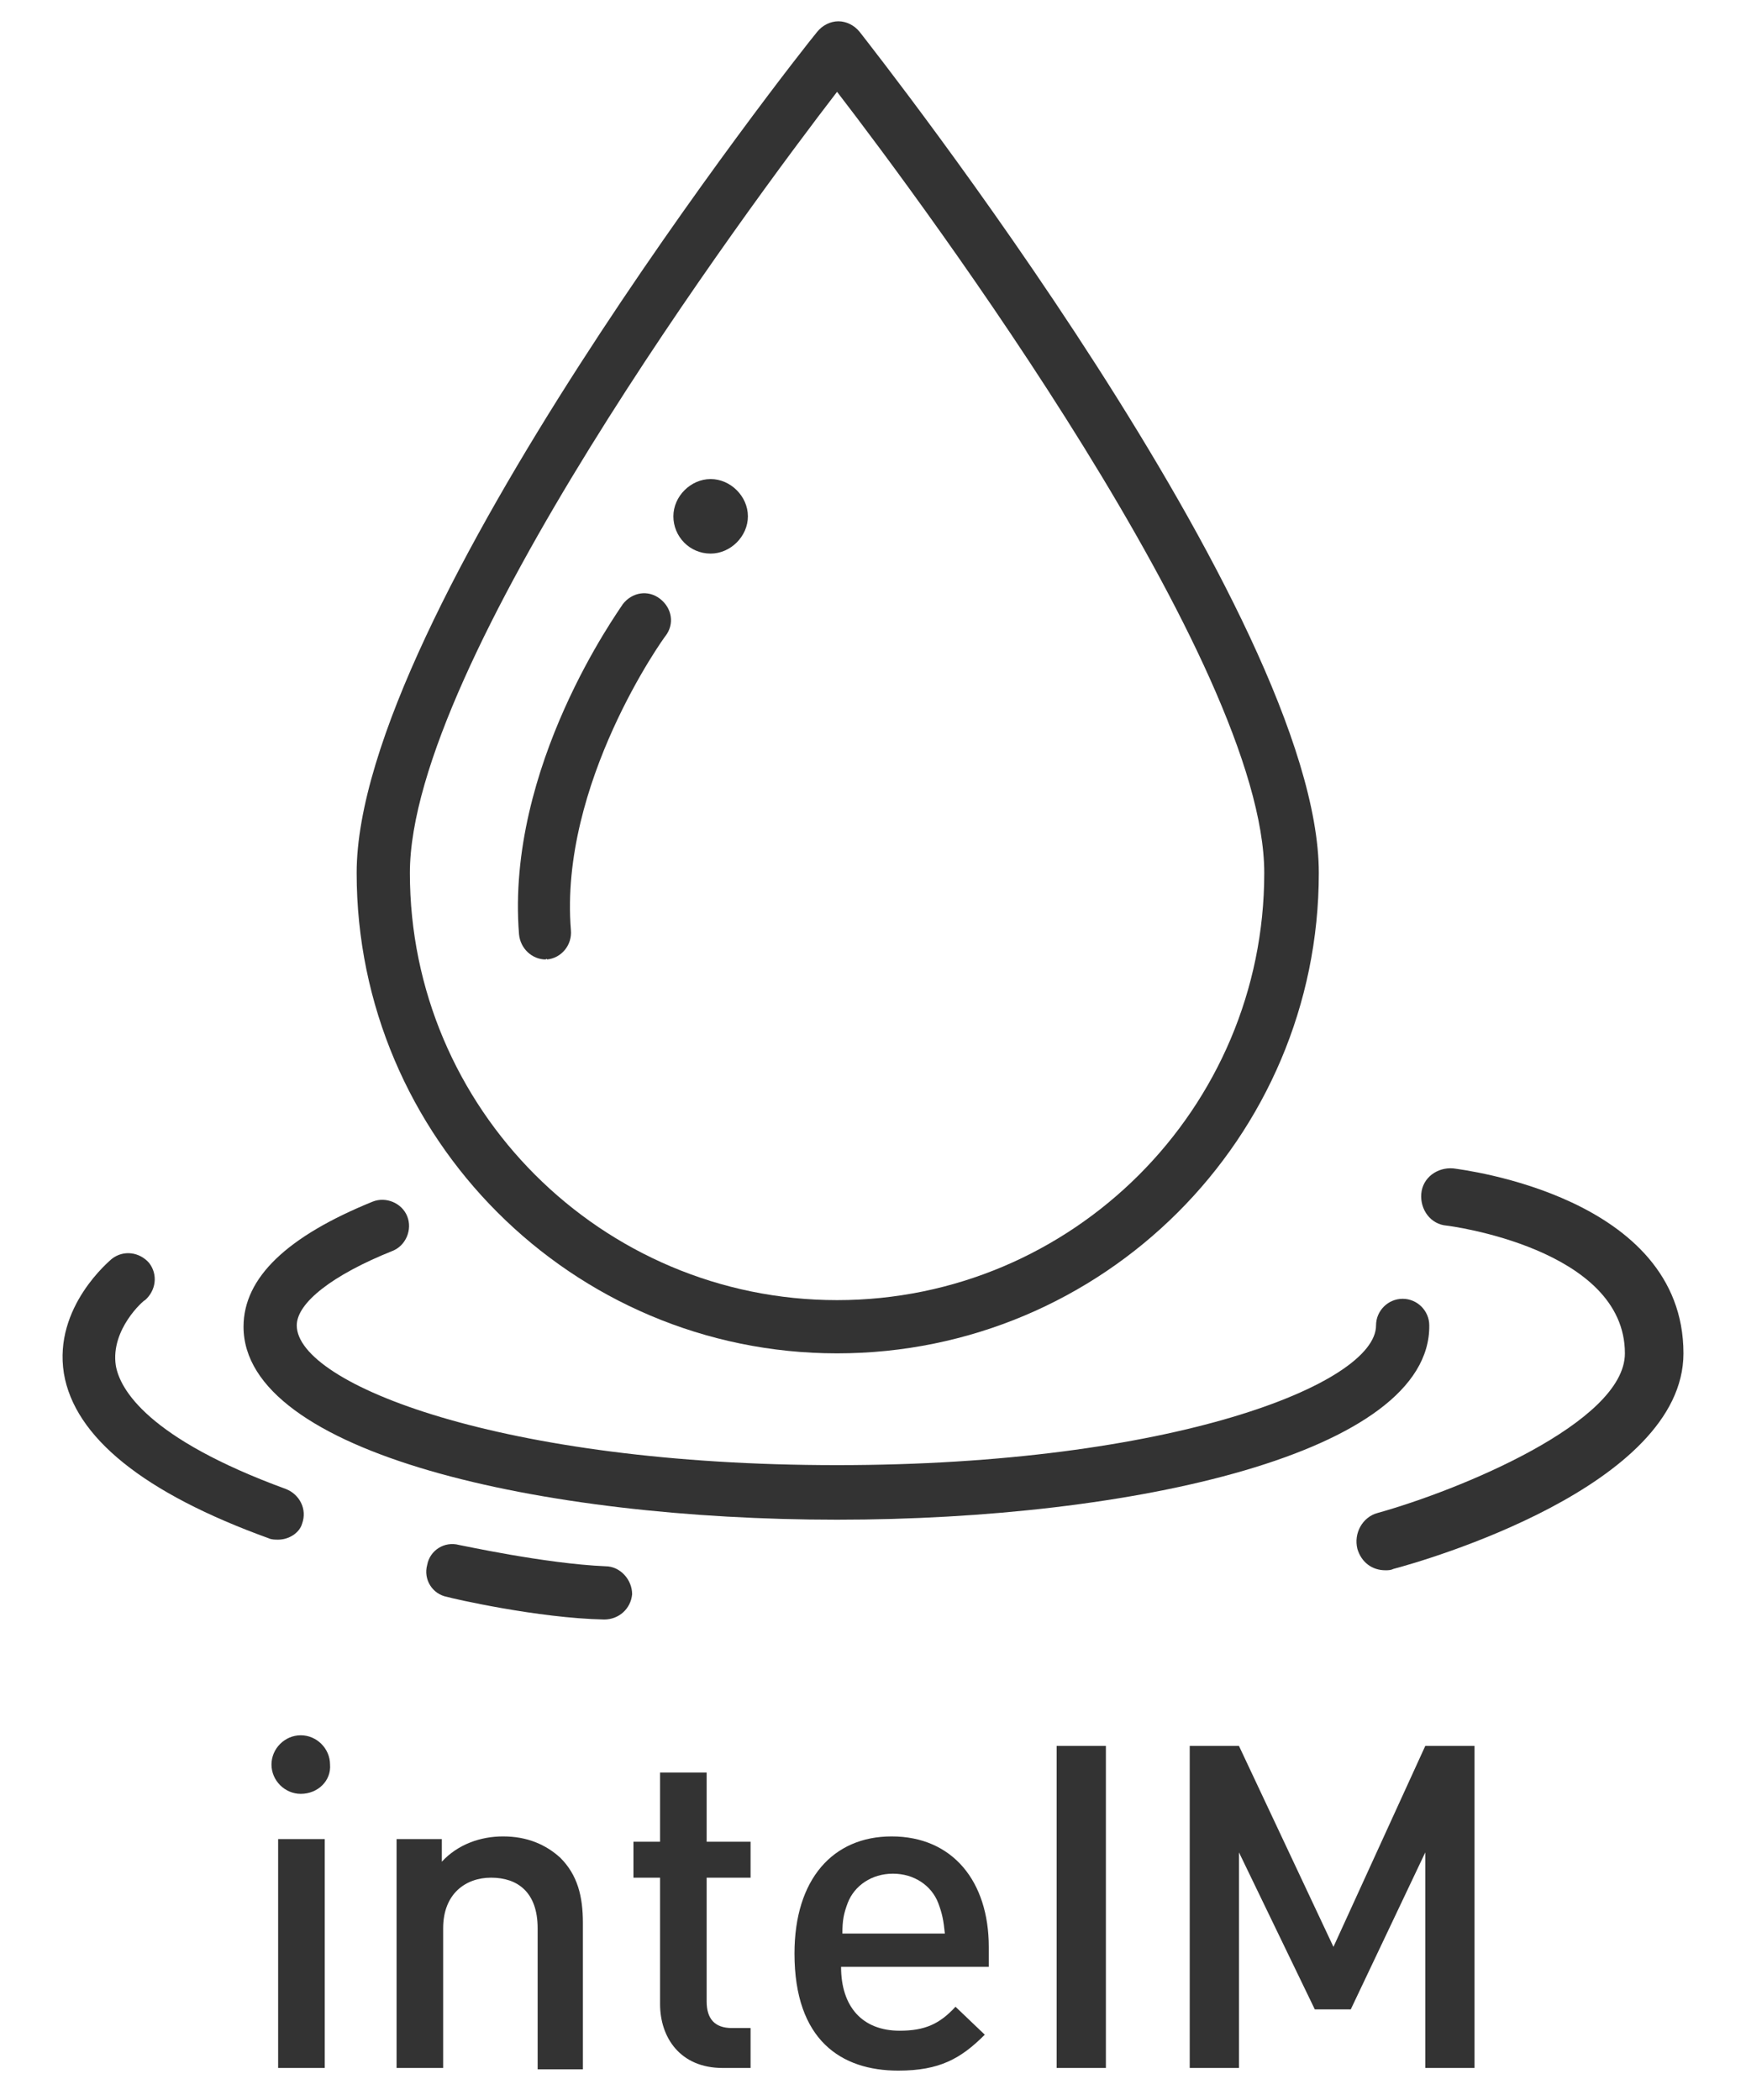
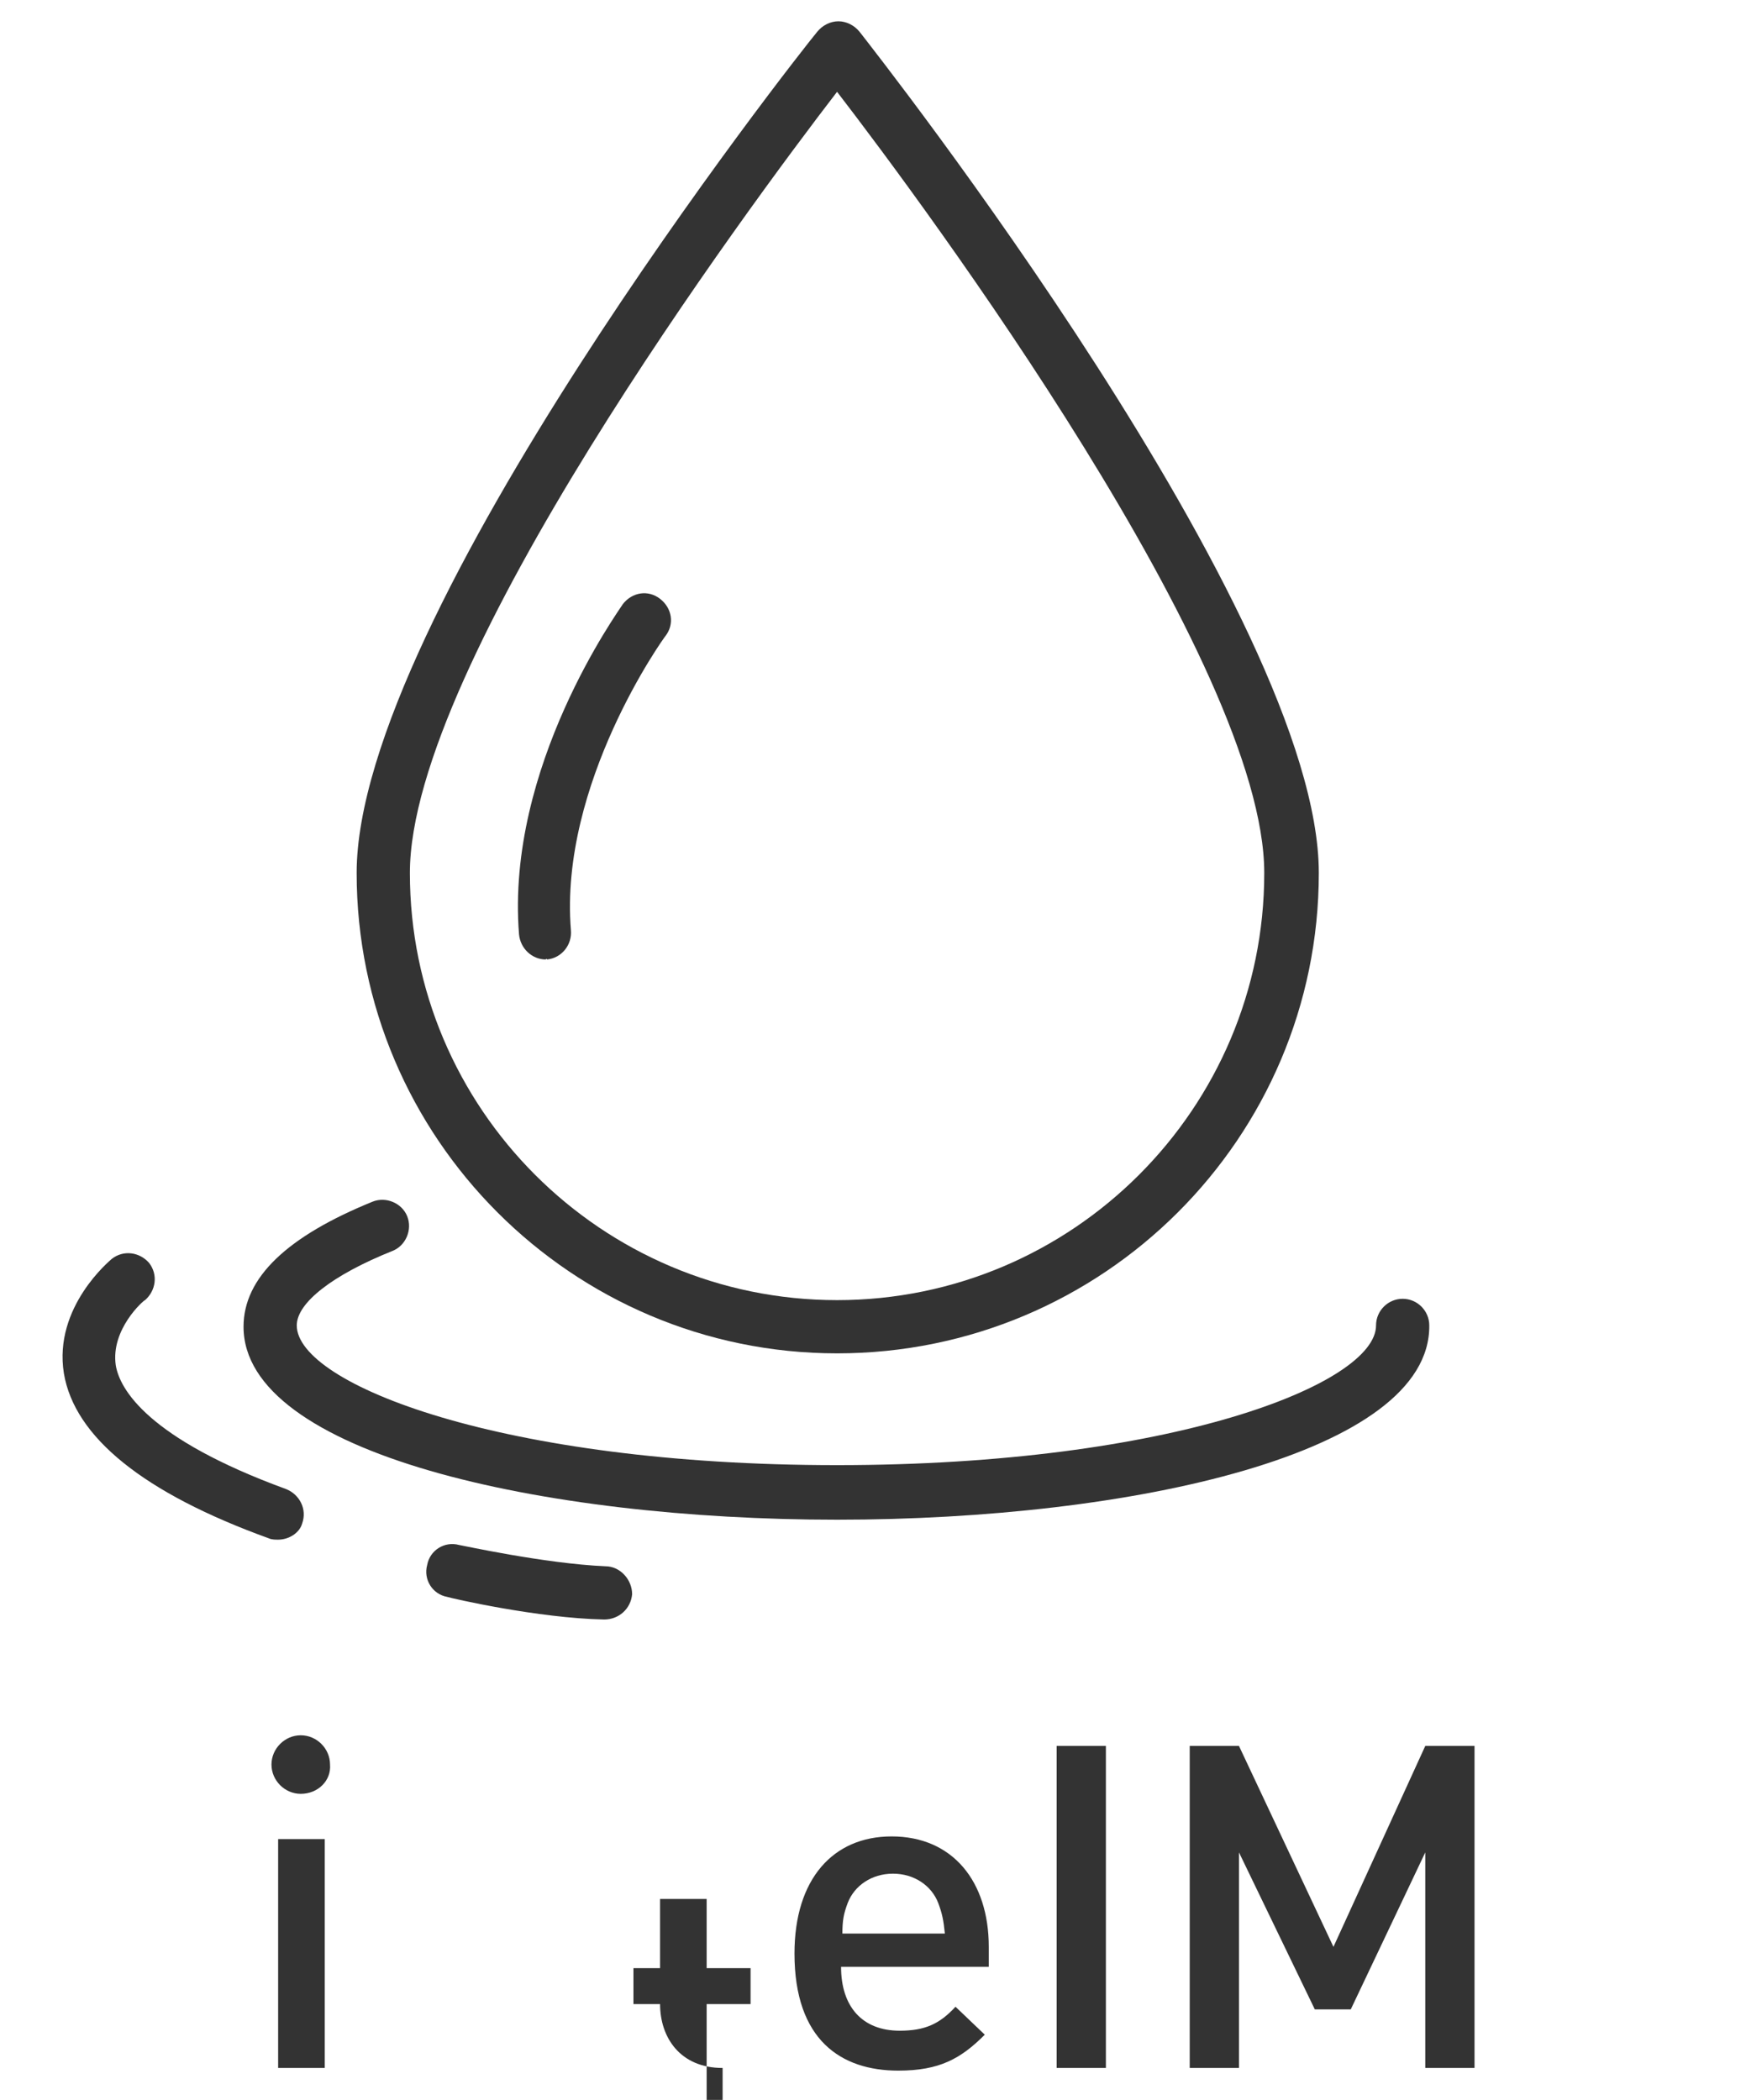
<svg xmlns="http://www.w3.org/2000/svg" version="1.1" id="圖層_1" x="0px" y="0px" viewBox="0 0 131.2 157.8" style="enable-background:new 0 0 131.2 157.8;" xml:space="preserve">
  <style type="text/css">
	.st0{fill:none;stroke:#333333;stroke-width:3.997;stroke-linecap:round;stroke-linejoin:round;stroke-miterlimit:10;}
	.st1{fill:none;stroke:#333333;stroke-width:2.665;stroke-linecap:round;stroke-linejoin:round;stroke-miterlimit:10;}
	.st2{fill:none;stroke:#333333;stroke-width:4.099;stroke-linecap:round;stroke-linejoin:round;stroke-miterlimit:10;}
	.st3{fill:none;stroke:#333333;stroke-width:4.252;stroke-linecap:round;stroke-linejoin:round;stroke-miterlimit:10;}
	.st4{fill:none;stroke:#333333;stroke-width:4.028;stroke-linecap:round;stroke-linejoin:round;stroke-miterlimit:10;}
	.st5{fill:none;stroke:#333333;stroke-width:4.341;stroke-linecap:round;stroke-linejoin:round;stroke-miterlimit:10;}
	.st6{fill:#333333;}
</style>
  <g>
    <path class="st6" d="M62.9,101.7c-19.9,0-36.1-16.2-36.1-36.1c0-19.3,33.1-61.4,34.6-63.2c0.4-0.5,1-0.8,1.6-0.8l0,0   c0.6,0,1.2,0.3,1.6,0.8c1.4,1.8,34.5,43.9,34.5,63.2C99.1,85.5,82.9,101.7,62.9,101.7z M62.9,6.9c-6.7,8.7-32.1,43-32.1,58.7   c0,17.7,14.4,32.1,32.1,32.1C80.6,97.7,95,83.3,95,65.6C95,49.9,69.6,15.6,62.9,6.9z" />
    <path class="st6" d="M62.9,114.2c-22.2,0-44.6-5-44.6-14.5c0-3.7,3.3-6.8,9.7-9.4c1-0.4,2.2,0.1,2.6,1.1c0.4,1-0.1,2.2-1.1,2.6   c-4.5,1.8-7.2,3.9-7.2,5.6c0,4.4,15.4,10.5,40.6,10.5c25.1,0,40.5-6.1,40.5-10.5c0-1.1,0.9-2,2-2c1.1,0,2,0.9,2,2   C107.5,109.2,85.1,114.2,62.9,114.2z" />
-     <path class="st6" d="M104.1,118c-1,0-1.8-0.6-2.1-1.6c-0.3-1.2,0.4-2.4,1.5-2.7c6.1-1.7,18.6-6.8,18.6-12c0-7.9-13.3-9.6-13.4-9.6   c-1.2-0.1-2-1.2-1.9-2.4c0.1-1.2,1.2-2,2.4-1.9c0.7,0.1,17.3,2.1,17.3,13.9c0,10-19.5,15.6-21.8,16.2   C104.5,118,104.3,118,104.1,118z" />
    <path class="st6" d="M20.9,115.7c-0.2,0-0.5,0-0.7-0.1c-9.4-3.4-14.6-7.6-15.4-12.4c-0.8-5,3.5-8.5,3.6-8.6   c0.9-0.7,2.1-0.5,2.8,0.3c0.7,0.9,0.5,2.1-0.3,2.8c-0.1,0-2.6,2.2-2.2,4.9c0.3,1.8,2.4,5.5,12.8,9.3c1,0.4,1.6,1.5,1.2,2.6   C22.5,115.2,21.7,115.7,20.9,115.7z" />
    <path class="st6" d="M45.4,121.7C45.4,121.7,45.4,121.7,45.4,121.7c-5-0.1-11.5-1.6-11.8-1.7c-1.1-0.2-1.8-1.3-1.5-2.4   c0.2-1.1,1.3-1.8,2.4-1.5c0.1,0,6.4,1.4,11,1.6c1.1,0,2,1,2,2.1C47.4,120.9,46.5,121.7,45.4,121.7z" />
    <path class="st6" d="M41,72.1c-1,0-1.9-0.8-2-1.9c-1-12.6,7.5-24.3,7.8-24.8c0.7-0.9,1.9-1.1,2.8-0.4c0.9,0.7,1.1,1.9,0.4,2.8   c-0.1,0.1-8,11.1-7.1,22.1c0.1,1.1-0.7,2.1-1.8,2.2C41.1,72,41,72.1,41,72.1z" />
-     <path class="st6" d="M56.2,38.8c0,1.5-1.3,2.8-2.8,2.8c-1.6,0-2.8-1.3-2.8-2.8c0-1.5,1.3-2.8,2.8-2.8C54.9,36,56.2,37.3,56.2,38.8z   " />
  </g>
  <g>
    <path class="st6" d="M22.6,134.8c-1.2,0-2.2-1-2.2-2.2c0-1.2,1-2.2,2.2-2.2c1.2,0,2.2,1,2.2,2.2C24.9,133.8,23.9,134.8,22.6,134.8z    M20.9,155.4v-17.2h3.5v17.2H20.9z" />
-     <path class="st6" d="M40.4,155.4v-10.5c0-2.7-1.5-3.8-3.5-3.8c-1.9,0-3.6,1.2-3.6,3.8v10.5h-3.5v-17.2h3.4v1.7   c1.2-1.3,2.9-1.9,4.6-1.9c1.8,0,3.2,0.6,4.3,1.6c1.3,1.3,1.7,2.9,1.7,4.9v11H40.4z" />
-     <path class="st6" d="M54.3,155.4c-3.2,0-4.7-2.3-4.7-4.8v-9.5h-2v-2.7h2v-5.2h3.5v5.2h3.3v2.7h-3.3v9.3c0,1.3,0.6,2,1.9,2h1.4v3   H54.3z" />
+     <path class="st6" d="M54.3,155.4c-3.2,0-4.7-2.3-4.7-4.8h-2v-2.7h2v-5.2h3.5v5.2h3.3v2.7h-3.3v9.3c0,1.3,0.6,2,1.9,2h1.4v3   H54.3z" />
    <path class="st6" d="M63.2,147.8c0,3,1.6,4.8,4.4,4.8c1.9,0,3-0.5,4.2-1.8l2.2,2.1c-1.8,1.8-3.4,2.7-6.5,2.7   c-4.3,0-7.8-2.3-7.8-8.8c0-5.6,2.9-8.8,7.3-8.8c4.6,0,7.3,3.4,7.3,8.3v1.5H63.2z M70.5,143c-0.5-1.3-1.8-2.2-3.4-2.2   c-1.6,0-2.9,0.9-3.4,2.2c-0.3,0.8-0.4,1.3-0.4,2.3H71C70.9,144.3,70.8,143.8,70.5,143z" />
    <path class="st6" d="M79.4,155.4v-24.2h3.7v24.2H79.4z" />
    <path class="st6" d="M107.1,155.4v-16.2l-5.6,11.8h-2.7l-5.7-11.8v16.2h-3.7v-24.2h3.7l7.1,15.1l6.9-15.1h3.7v24.2H107.1z" />
  </g>
</svg>